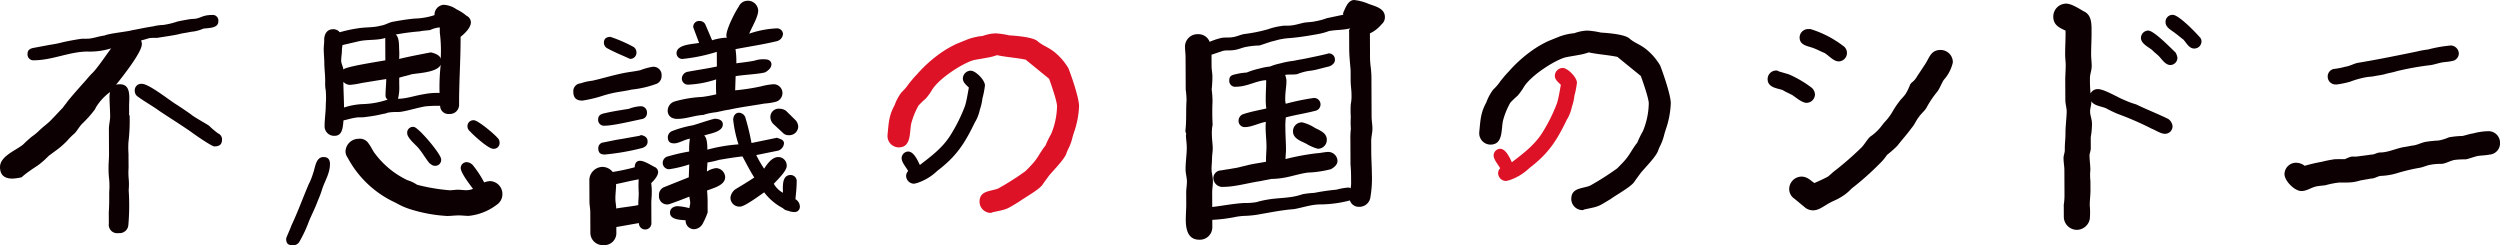
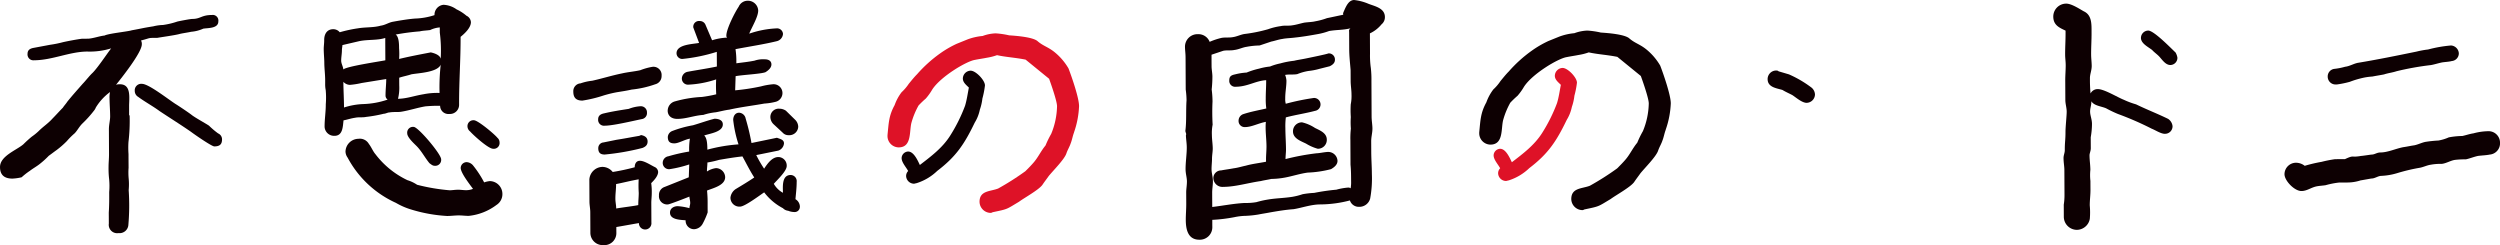
<svg xmlns="http://www.w3.org/2000/svg" data-name="グループ 10" width="540.12" height="52.993" viewBox="0 0 540.12 52.993">
  <path data-name="パス 29" d="M232.043 28.629c-.277.666-.441 1.664-.719 2.33-.276.832-.667 1.389-.944 2.22-.443 1.276-2.79 3.614-3.795 4.838-.39.556-.948 1.278-1.394 1.945-.837 1.112-3.917 2.788-5.035 3.624-2.8 1.675-2.35 1.562-5.6 2.242-.112 0-.28.167-.56.168a2.444 2.444 0 0 1-2.369-2.371c-.012-2.493 2.347-2.227 4.028-2.9a58.329 58.329 0 0 0 5.877-3.738c.559-.556 1.285-1.28 1.843-1.948.949-1.112 1.5-2.388 2.509-3.612a20.6 20.6 0 0 1 1.223-2.5 16.33 16.33 0 0 0 1.263-5.989c-.006-1.108-1.314-4.814-1.712-5.92l-5.072-4.132c-2.135-.433-4.212-.535-6.18-.969a12.1 12.1 0 0 1-2.242.565c-.841.169-1.683.284-2.524.454-1.851.286-7.45 3.635-9.233 6.413a12.226 12.226 0 0 1-1.394 1.945 20.286 20.286 0 0 0-1.564 1.5 16.877 16.877 0 0 0-1.5 3.607c-.553 1.831.138 5.43-2.781 5.442a2.453 2.453 0 0 1-2.425-2.371v-.277c.268-2.605.261-4.156 1.541-6.489a10.257 10.257 0 0 1 1.5-2.777 10.034 10.034 0 0 0 1.563-1.835c.558-.667 1.116-1.39 1.787-2.058a28.92 28.92 0 0 1 4.919-4.454 22.356 22.356 0 0 1 3.639-2.121l2.353-.953a12.607 12.607 0 0 1 3.252-.735 8.988 8.988 0 0 1 2.8-.567 17.759 17.759 0 0 1 2.921.429c1.572.1 4.942.365 6.068 1.191 1.241 1.1 2.251 1.264 3.66 2.366a12.889 12.889 0 0 1 3.1 3.586c.682 1.77 2.276 6.361 2.284 8.134a19.459 19.459 0 0 1-1.1 5.712" fill="#de1227" />
  <path data-name="パス 30" d="M340.149 20.674a10.852 10.852 0 0 1-.55 2.416 8.679 8.679 0 0 1-1.11 2.813c-2.224 4.613-4.008 7.316-8.092 10.423a11.345 11.345 0 0 1-4.479 2.659c-.112 0-.392.114-.561.115a1.725 1.725 0 0 1-1.692-1.676 1.531 1.531 0 0 1 .444-1.069c-.453-.841-1.412-1.846-1.416-2.8a1.466 1.466 0 0 1 1.4-1.41c1.235-.006 2.086 1.955 2.539 2.908 2.35-1.808 4.867-3.672 6.539-6.318a34.806 34.806 0 0 0 3.226-6.471c.387-1.293.549-2.529.824-3.934-.564-.558-1.3-1.117-1.3-1.958a1.727 1.727 0 0 1 1.676-1.693c1.123 0 3.1 2.064 3.1 3.186a19.064 19.064 0 0 1-.548 2.81" fill="#de1227" />
  <path data-name="パス 31" d="M43.928 6.187a7.989 7.989 0 0 1-2.635.678c-.729.171-1.683.285-2.412.456-.953.282-3.927.684-4.881.855-2.245.01-1.291.006-3.534.571a1.5 1.5 0 0 1 .172.832c.008 1.776-4.456 7.35-5.573 8.744a2.212 2.212 0 0 1 .842-.115c2.526-.011 1.979 3.044 1.987 4.71v1.944l.113.11a38.961 38.961 0 0 1-.254 5.721 20.229 20.229 0 0 0 .012 2.61c0 1 .009 1.943.014 2.943a14.691 14.691 0 0 0 .011 2.221 13.511 13.511 0 0 1 .012 2.61 49.25 49.25 0 0 1-.076 7.608A1.911 1.911 0 0 1 25.6 50.36a1.811 1.811 0 0 1-2.087-2.045c0-.833-.007-1.555-.012-2.388.105-1.5.1-3.055.091-4.442a15.336 15.336 0 0 0-.013-2.776 19.974 19.974 0 0 1-.125-2.61c0-.944.1-1.777.1-2.776 0-.834-.008-1.667-.012-2.61l-.013-2.777c0-1 .271-1.945.268-2.777-.006-1.388-.124-2.665-.13-3.887a5.139 5.139 0 0 1 .106-1.388 11.762 11.762 0 0 0-3.072 3.346 2.345 2.345 0 0 1-.39.668 24.026 24.026 0 0 1-2.513 2.788c-.726.726-1.115 1.561-1.674 2.118a15.694 15.694 0 0 0-1.676 1.674 18.678 18.678 0 0 1-2.236 1.953c-.56.392-1.119.839-1.679 1.23A18.414 18.414 0 0 1 8.7 35.335c-.671.559-1.51 1.007-2.238 1.565a15.165 15.165 0 0 0-1.79 1.4 10.468 10.468 0 0 1-1.963.286c-1.684.008-2.7-.71-2.706-2.487-.011-2.387 3.519-3.625 5.03-4.909a24.886 24.886 0 0 1 1.844-1.675 11.977 11.977 0 0 0 1.509-1.228c1.006-1 1.958-1.565 2.963-2.68.559-.558 1.676-1.785 2.235-2.343.279-.445.669-.836.948-1.281 1.117-1.393 2.233-2.62 3.35-3.9.559-.558 1.4-1.673 2.122-2.343 1.118-1.115 3.068-4.067 4.017-5.292a15.54 15.54 0 0 1-5.161.69c-3.817.017-7.57 1.867-11.5 1.885a1.265 1.265 0 0 1-1.41-1.382c0-.722.388-1.112 1.229-1.283l3.646-.683a22.725 22.725 0 0 0 2.8-.568c1.29-.284 2.8-.568 4.094-.741l1.4-.007c1.234-.117 2.355-.565 3.477-.682.84-.448 5.049-.856 5.889-1.138 2.525-.456 2.131-.454 4.656-.854a9.749 9.749 0 0 1 2.076-.288 16.734 16.734 0 0 0 3.084-.736c.448-.113 2.8-.568 3.253-.57 1.8-.008 1.961-.842 4.207-.852a1.22 1.22 0 0 1 1.41 1.382c.007 1.555-2.239 1.4-3.249 1.569" fill="#0d0002" />
  <path data-name="パス 32" d="M76.742 25.438c-.842.115-1.682.4-2.523.567-.162 1.389-.153 3.332-1.949 3.34a2.055 2.055 0 0 1-2.142-1.933c-.008-1.665.265-3.22.258-4.886a18.487 18.487 0 0 0-.015-3.053 6.27 6.27 0 0 1-.119-1.387v-.833c-.006-1.221-.18-2.5-.185-3.608 0-.943-.122-2.053-.126-3.052 0-.666.106-1.222.1-1.943-.006-1.221.551-2.334 1.954-2.341a1.8 1.8 0 0 1 1.407.66 29.489 29.489 0 0 1 3.926-.85c1.683-.286 3.368-.127 4.938-.578.954-.116 1.681-.674 2.634-.845 1.571-.285 3.253-.57 4.768-.688a14.834 14.834 0 0 0 4.207-.741 2.154 2.154 0 0 1 1.954-2.23 5.212 5.212 0 0 1 2.812.987 9.392 9.392 0 0 1 2.139 1.377 1.64 1.64 0 0 1 .961 1.383c.006 1.221-1.392 2.5-2.23 3.174.023 4.884-.347 9.716-.325 14.6a1.978 1.978 0 0 1-2.124 2.063 1.778 1.778 0 0 1-1.973-1.767 30.773 30.773 0 0 0-3.2.126c-1.683.285-3.364.847-5.048 1.133-.841.17-1.684.007-2.693.178-.393 0-.841.282-1.233.284a30.613 30.613 0 0 1-3.814.683c-.841.17-1.515.007-2.357.177M73.71 13.071c0 .721.456 1.385.458 1.94.671-.67 7.683-1.7 9.085-1.984 0-.666-.006-1.388-.009-2.054 0-.555-.006-1.276-.009-1.942v-.833c-1.794.564-3.648.295-5.611.692l-3.645.85c0 .278-.108.722-.107 1.111 0 .721-.161 1.555-.158 2.221m.61 10.154a15.187 15.187 0 0 1 4.094-.74 17.972 17.972 0 0 0 5.329-.968 1.052 1.052 0 0 1-.453-.831c-.006-1.277.157-2.5.151-3.608-1.851.286-3.534.571-5.329.857a17.157 17.157 0 0 1-2.524.4 1.98 1.98 0 0 1-1.407-.66c.009 1.776.129 3.608.139 5.55m34.219 18.661a2.759 2.759 0 0 1-1.281 2.393 11.971 11.971 0 0 1-6 2.359c-.73 0-1.4-.1-2.134-.1-.842 0-1.683.119-2.525.123a32.581 32.581 0 0 1-7.978-1.462 15.11 15.11 0 0 1-3.094-1.374A22.183 22.183 0 0 1 75.1 34.049a2.348 2.348 0 0 1-.455-1.274 2.836 2.836 0 0 1 2.794-2.788 2.236 2.236 0 0 1 2.251 1.1c.565.719.849 1.55 1.413 2.213a18.79 18.79 0 0 0 6.932 5.63 7.96 7.96 0 0 1 2.081.99 42.22 42.22 0 0 0 7.023 1.189c.561 0 1.121-.116 1.852-.119.561 0 1.124.106 1.8.1a3.925 3.925 0 0 0 1.4-.284c-.678-.94-2.654-3.429-2.659-4.539a1.285 1.285 0 0 1 1.4-1.228 1.965 1.965 0 0 1 1.238.66 22.2 22.2 0 0 1 2.431 3.708 4.946 4.946 0 0 1 1.234-.282 2.774 2.774 0 0 1 2.708 2.763M85.477 7.467c.732.441.74 2.217.744 2.938a16.2 16.2 0 0 1 .011 2.331c2.355-.566 4.486-.964 6.842-1.419.731.164 1.967.546 2.139 1.378a30.892 30.892 0 0 0-.195-5.661l-.005-1.11a5.793 5.793 0 0 0-2.075.565c-.729.114-1.571.118-2.244.288a49.384 49.384 0 0 0-5.218.69m9.743 6.505c-.722 1.669-4.763 1.8-6.334 2.082-.841.282-1.794.453-2.635.735q0 .833.008 1.665a10.1 10.1 0 0 1-.268 2.888c1.8-.008 3.646-.683 5.441-.968a15.248 15.248 0 0 1 3.535-.294 43.305 43.305 0 0 1 .252-6.107" fill="#0d0002" />
  <path data-name="パス 33" d="M130.49 20.6a28.355 28.355 0 0 1-4.654 1.133c-1.4.006-1.968-.658-1.973-1.937a1.68 1.68 0 0 1 1.564-1.786 11.29 11.29 0 0 1 2.523-.568c2.076-.454 4.205-1.131 6.449-1.586 1.233-.284 2.636-.4 3.926-.685a13.2 13.2 0 0 1 2.635-.735 1.768 1.768 0 0 1 1.974 1.937 1.814 1.814 0 0 1-1.395 1.841 21.494 21.494 0 0 1-5.048 1.135c-2.523.568-3.085.4-6 1.251m11.7 16.513c0 .945-.946 1.895-1.5 2.453a13.416 13.416 0 0 1 .122 2.111c0 .834-.105 1.5-.1 2.224l.019 4.17a1.352 1.352 0 1 1-2.694.124c-1.682.285-3.2.57-4.88.856 0 .445 0 .834.006 1.279a2.6 2.6 0 0 1-2.795 2.626 2.667 2.667 0 0 1-2.819-2.6l-.021-4.447c0-.835-.175-1.557-.179-2.39l-.022-4.726a2.908 2.908 0 0 1 2.794-2.737 2.857 2.857 0 0 1 2.251 1.1 45.526 45.526 0 0 0 4.755-1.021c0-.667.274-1.391 1.116-1.4 1.01 0 2.419.99 3.262 1.375a1.234 1.234 0 0 1 .679 1m-12.957-11.334c0-.723.443-1.113 1.285-1.285 1.683-.4 3.477-.683 5.329-.969a8.269 8.269 0 0 1 2.524-.569 1.32 1.32 0 0 1 1.41 1.384 1.3 1.3 0 0 1-1.116 1.394c-1.963.4-6.169 1.419-8.021 1.427a1.265 1.265 0 0 1-1.41-1.383m.029 6.227a1.217 1.217 0 0 1 1.117-1.229l2.8-.568c1.851-.287 3.254-.572 4.936-.857l.392-.169c.842.164 1.406.55 1.41 1.384 0 .722-.387 1.113-1.116 1.4a51.943 51.943 0 0 1-8.135 1.423c-.955 0-1.405-.383-1.41-1.384m8.746 9.688a25.811 25.811 0 0 1-.013-2.946c-1.683.286-3.365.738-4.88 1.023.006 1.112-.159 2.057-.153 3.168 0 .722.175 1.39.178 2.112.841-.17 4.207-.575 4.768-.745 0-.945.1-1.779.1-2.613m6.26-17.818a2.088 2.088 0 0 1 1.506-1.953 26.038 26.038 0 0 1 5.89-.972 27.34 27.34 0 0 0 3.085-.571 30.717 30.717 0 0 1-.016-3.223 22.1 22.1 0 0 1-6 1.139 1.32 1.32 0 0 1-1.41-1.384 1.532 1.532 0 0 1 1.228-1.395c2.132-.4 4.207-.687 6.339-1.142l-.016-3.168a37.058 37.058 0 0 1-7.459 1.536 1.24 1.24 0 0 1-1.24-1.218c-.01-1.946 3.471-1.962 4.873-2.247l-1.25-3.33a1.24 1.24 0 0 1 1.4-1.4 1.312 1.312 0 0 1 1.239.827l1.419 3.33a12.475 12.475 0 0 1 3.254-.572.5.5 0 0 1-.171-.443c-.006-1.39 1.829-5.012 2.665-6.239a2.116 2.116 0 0 1 1.959-1.287 2.222 2.222 0 0 1 2.255 2.1c.007 1.39-1.387 3.619-1.941 5.013a20.855 20.855 0 0 1 5.889-1.139 1.278 1.278 0 0 1 1.409 1.216 1.751 1.751 0 0 1-1.4 1.563c-2.8.68-5.889 1.138-8.862 1.708a17.6 17.6 0 0 1 .182 3.057c1.235-.173 2.525-.29 3.928-.574a5.786 5.786 0 0 1 2.244-.289c.674 0 1.4.272 1.408 1.105 0 .667-.555 1.226-1.283 1.674-.953.394-5.049.579-6.452.864l-.1 3.058a45.529 45.529 0 0 0 5.609-.86 14.532 14.532 0 0 1 2.637-.457 1.91 1.91 0 0 1 1.974 1.937 1.957 1.957 0 0 1-1.4 1.841 13.2 13.2 0 0 1-2.525.4c-2.524.456-5.049.747-7.572 1.313-.955.115-1.964.4-2.917.57a12.781 12.781 0 0 0-2.693.569c-1.964.12-3.645.851-5.61.859-1.122.005-2.08-.546-2.085-1.824m28.559 20.827a1.117 1.117 0 0 1-1.229 1.118 3.6 3.6 0 0 1-1.293-.273 1.808 1.808 0 0 1-1.126-.55 12.108 12.108 0 0 1-4.058-3.428c-1.007.671-4.2 3.077-5.206 3.081a1.937 1.937 0 0 1-2.085-1.936 2.584 2.584 0 0 1 1.114-1.84c1.4-.84 2.8-1.681 4.03-2.52-.961-1.5-1.7-3-2.548-4.547-1.683.175-3.366.46-5.049.746a20.724 20.724 0 0 1-2.523.567c0 .667-.106 1.223-.1 1.946a4.627 4.627 0 0 1 1.961-.732 2.017 2.017 0 0 1 1.974 1.937c.009 1.778-2.516 2.346-3.915 2.908a26 26 0 0 1 .126 2.946c0 .667.005 1.223.008 1.779a16.248 16.248 0 0 1-1.111 2.507 2.229 2.229 0 0 1-1.791 1.12 1.82 1.82 0 0 1-1.858-1.926c-1.123-.106-3.368-.1-3.376-1.652 0-.946.836-1.394 1.677-1.4a13.407 13.407 0 0 1 2.528.433c0-.445.165-.723.164-1.113 0-.555-.173-1-.175-1.389-.672.281-4.315 1.688-4.6 1.689a1.767 1.767 0 0 1-1.974-1.936 1.8 1.8 0 0 1 1.226-1.84l5.211-2.081.1-2.78a25.569 25.569 0 0 1-4.205 1.02 1.352 1.352 0 0 1-1.522-1.383 1.438 1.438 0 0 1 1.228-1.4 37.814 37.814 0 0 1 4.486-1.021 14.759 14.759 0 0 1 .156-2.78c-1.122.172-2.409 1.012-3.364 1.016-1.01 0-1.405-.438-1.409-1.384a1.49 1.49 0 0 1 .948-1.284 24.324 24.324 0 0 1 4.485-1.243c1.57-.452 3.083-1.015 4.653-1.412.842 0 1.8.27 1.8 1.215.009 1.668-2.8 1.959-4.03 2.409.677.553.684 2.221.688 3.055a35.449 35.449 0 0 1 6.731-1.143 26.1 26.1 0 0 1-1.148-5.277c0-.834.442-1.559 1.283-1.563a1.537 1.537 0 0 1 1.41 1.273 48.505 48.505 0 0 1 1.26 5.275l5.5-1.136c.675.274 1.517.382 1.521 1.215a1.822 1.822 0 0 1-1.227 1.562l-4.767.967a26.29 26.29 0 0 0 1.7 2.94c.669-1 1.673-2.511 3.076-2.517a1.837 1.837 0 0 1 1.806 1.938c0 1.111-2.063 3.012-2.789 3.848a5.065 5.065 0 0 0 1.974 1.937c-.006-1.223-.3-3.834 1.666-3.843a1.326 1.326 0 0 1 1.3 1.5c.006 1.222-.157 2.5-.263 3.725a1.937 1.937 0 0 1 .962 1.664m-4.422-21.211a2.473 2.473 0 0 1 1.405.438l1.974 1.937a2.194 2.194 0 0 1 .68 1.5 1.918 1.918 0 0 1-2.068 1.844 1.632 1.632 0 0 1-1.294-.549l-1.973-1.826a2.2 2.2 0 0 1-.681-1.5 1.787 1.787 0 0 1 1.957-1.844" fill="#0d0002" />
  <path data-name="パス 34" d="M299.205 3.693a1.974 1.974 0 0 1-.722 1.56 7.148 7.148 0 0 1-2.517 1.957l.021 4.447a18.963 18.963 0 0 0 .183 3.056 22.494 22.494 0 0 1 .126 2.779l.024 5.113q.005 1.251.012 2.5c0 1 .177 1.835.18 2.668 0 .946-.272 1.78-.267 2.78l.011 2.224c.008 1.667.127 3.168.135 4.835a23.914 23.914 0 0 1-.369 5.282 2.41 2.41 0 0 1-2.405 1.79 2 2 0 0 1-1.971-1.38 25.782 25.782 0 0 1-6.452.863c-1.965.009-3.926.741-5.721 1.027-1.683.119-3.366.4-5.049.69-.841.17-1.682.285-2.524.456a22.116 22.116 0 0 1-2.694.29 13.038 13.038 0 0 0-2.524.29 34 34 0 0 1-4.768.578c0 .556 0 1.111.006 1.5a2.7 2.7 0 0 1-2.794 2.792c-2.526.011-2.93-2.321-2.939-4.266-.005-1.112.1-2.224.1-3.5l-.012-2.5c0-.667.162-1.5.158-2.335s-.288-1.667-.293-2.612c-.007-1.556.265-3.225.259-4.725-.005-1-.177-1.833-.182-2.667.167-.279-.114-.556-.117-.945.271-2.114.092-4.336.251-6.56a18.2 18.2 0 0 0-.18-2.333l-.022-4.725c0-.833-.007-1.556-.011-2.223 0-.833-.119-1.556-.123-2.223a2.7 2.7 0 0 1 2.794-2.792 2.6 2.6 0 0 1 2.534 1.656 14.854 14.854 0 0 1 2.522-.845c.842-.171 1.684-.008 2.526-.179.841-.115 1.681-.563 2.523-.678a32.476 32.476 0 0 0 5.048-1.024 13.766 13.766 0 0 1 2.8-.68c.673-.17 1.684-.008 2.525-.178.842-.115 1.682-.4 2.524-.568.841-.115 1.683-.119 2.356-.288a14.23 14.23 0 0 0 2.523-.679c1.4-.284 2.131-.455 3.533-.739-.169-.277.109-.667.276-1.113.389-.836.945-2.061 2.067-2.066a10.969 10.969 0 0 1 3.092.819c1.406.55 3.541.929 3.55 2.874m-7.378 18.821a8.924 8.924 0 0 0 .159-2.113c0-.945-.178-1.945-.182-2.889 0-.722-.008-1.556-.012-2.39-.119-1.5-.3-3.055-.3-4.556l-.017-3.5c0-.556-.114-.556.277-.946-1.682.4-2.917.291-4.6.577a14.169 14.169 0 0 1-2.523.679c-1.57.285-3.253.571-4.936.745-.842.115-1.8.119-2.638.29-.841.115-1.57.4-2.411.567l-2.522.845a16.574 16.574 0 0 0-2.806.291c-.841.115-1.681.563-2.635.679-.841.171-1.571.007-2.413.178l-2.522.845v.667c0 .555.006 1.278.009 1.834 0 .667.175 1.5.179 2.222a25.4 25.4 0 0 1-.155 2.781 21.756 21.756 0 0 1 .18 2.611 49.364 49.364 0 0 0 .024 5 9.453 9.453 0 0 0-.158 2.224c.005 1 .178 1.944.182 2.945 0 .667-.161 1.5-.158 2.224 0 .667-.105 1.5-.1 2.223 0 .834.288 1.611.292 2.612 0 .833-.16 1.668-.156 2.5 0 .945.01 2.056.015 3.057 2.412-.29 4.656-.745 7.013-.867a12.833 12.833 0 0 0 2.525-.179 20.635 20.635 0 0 1 2.523-.567c1.683-.286 3.367-.294 5.219-.58a14.594 14.594 0 0 0 2.242-.566 19.577 19.577 0 0 1 2.525-.29 45 45 0 0 1 4.768-.689 13.486 13.486 0 0 1 2.524-.456.812.812 0 0 1 .562.164 7.758 7.758 0 0 0 .1-1.557c-.005-1.222-.011-2.334-.129-3.556l-.024-5.28a18.536 18.536 0 0 1 .1-2.5 18.484 18.484 0 0 1-.012-2.5 23.045 23.045 0 0 1-.013-2.779m-2.861 12.241c0 .833-.724 1.393-1.4 1.785a23.1 23.1 0 0 1-5.049.746c-1.683.23-3.364.794-4.935 1.079a17.364 17.364 0 0 1-2.917.291c-.729.17-1.57.285-2.244.455-2.8.4-5.5 1.248-8.134 1.26a1.958 1.958 0 0 1-2.143-1.935 1.671 1.671 0 0 1 1.677-1.62c.841-.17 1.851-.286 2.692-.457.954-.115 1.795-.4 2.636-.568 1.4-.4 2.973-.569 4.375-.853v-.556c0-.834.1-1.779.1-2.779-.008-1.779-.3-3.445-.137-5.281-1.57.286-3.082 1.126-4.485 1.133a1.32 1.32 0 0 1-1.411-1.383 1.514 1.514 0 0 1 .948-1.394c1.682-.564 3.364-.85 5.046-1.246a13.354 13.354 0 0 1-.122-2.112c-.006-1.223.1-2.613.093-4-2.244.121-4.035 1.408-6.561 1.419a1.266 1.266 0 0 1-1.411-1.383c0-.833.388-1.113 1.229-1.284a13.164 13.164 0 0 1 2.524-.4 16.71 16.71 0 0 1 2.69-.847 13.552 13.552 0 0 1 2.356-.455 12.716 12.716 0 0 1 2.242-.678 18.649 18.649 0 0 1 2.973-.57c.673-.17 1.515-.284 2.356-.456.561-.113 4.767-.966 5.047-1.135a1.32 1.32 0 0 1 1.41 1.383c0 .723-.556 1.114-1.117 1.394l-2.243.566a13.722 13.722 0 0 1-2.355.456 11.007 11.007 0 0 0-2.411.678c-.841.171-1.8.008-2.637.179a3.945 3.945 0 0 1 .286 1.222c.006 1.278-.269 2.5-.262 3.892a3.564 3.564 0 0 0 .118 1.112 50.967 50.967 0 0 1 6.057-1.251 1.4 1.4 0 0 1 .294 2.778c-2.13.566-4.206.853-6.337 1.419a15.242 15.242 0 0 0-.1 2.335c.007 1.557.126 3.057.134 4.613 0 .667-.105 1.39-.1 2.057a51.662 51.662 0 0 1 6.73-1.254c.562 0 1.8-.286 2.525-.289a2.018 2.018 0 0 1 1.974 1.937" fill="#0d0002" />
-   <path data-name="パス 35" d="M419.96 17.243c-.391.563-.945 1.969-1.392 2.533a21.024 21.024 0 0 0-2.23 3.267c-.389.844-1.229 1.409-1.786 2.254-.559.676-.836 1.519-1.562 2.365-.949 1.3-2.066 2.536-3.07 3.831a24.417 24.417 0 0 1-2.237 1.976 11.144 11.144 0 0 1-1.675 1.973 60.1 60.1 0 0 1-5.982 5.3 10.237 10.237 0 0 1-2.517 1.977c-.728.452-1.569.737-2.24 1.133-1.12.567-2.238 1.582-3.529 1.588a2.653 2.653 0 0 1-1.688-.553l-2.366-1.954a2.494 2.494 0 0 1-1.133-2.128 2.711 2.711 0 0 1 2.627-2.651c1.291-.006 1.968.833 2.813 1.391 1.009-.454 1.961-.852 2.968-1.417.56-.451 1.118-1.016 1.678-1.412a68.538 68.538 0 0 0 5.591-4.91c.67-.733 1.116-1.577 1.786-2.254a10.168 10.168 0 0 0 1.845-1.58c.558-.565.948-1.24 1.508-1.8a12.335 12.335 0 0 0 1.394-1.86 19.233 19.233 0 0 1 1.561-2.365c.39-.563.95-1.015 1.4-1.691a10.544 10.544 0 0 0 .945-1.969c.446-.732.728-.453 1.563-1.86l1.673-2.534c.948-1.408 1.22-3.094 3.354-3.1a2.648 2.648 0 0 1 2.651 2.682 8.415 8.415 0 0 1-1.948 3.77" fill="#0d0002" />
  <path data-name="パス 36" d="M467.696 28.911c-.842 0-2.081-.824-2.812-1.1a65.9 65.9 0 0 0-7.312-3.188 26.454 26.454 0 0 1-2.532-1.211c-.956-.44-2.641-.543-3.207-1.541v.167c0 .667-.275 1.39-.271 2.057 0 .833.4 1.665.406 2.664a16.771 16.771 0 0 1-.267 2.89c0 .723.007 1.556.011 2.389 0 .555-.276 1.113-.274 1.5.005 1.111.177 2.109.182 3.165a11.34 11.34 0 0 0 .012 2.388c0 .555.005 1.222.009 1.944.005 1.111-.157 2.223-.152 3.334a16.613 16.613 0 0 1 .014 2.889 2.873 2.873 0 0 1-2.8 2.4 2.839 2.839 0 0 1-2.82-2.765c0-1-.008-1.833-.012-2.667a12.668 12.668 0 0 0 .158-2.056c0-.722-.006-1.388-.01-2.11l-.016-3.333c0-.778-.176-1.61-.181-2.611 0-.555.276-1.112.273-1.668-.008-1.777.159-2.223.15-4 0-1 .264-3.5.26-4.334s-.288-1.666-.292-2.5l-.021-4.277c0-1 .1-2.223.1-3.222 0-.833-.119-1.5-.123-2.333-.007-1.555.1-3.056.091-4.611v-.555c-1.407-.659-2.644-1.21-2.653-3.043A2.8 2.8 0 0 1 446.4.783c1.123-.006 2.812 1.1 3.769 1.649 1.857.825 1.7 2.936 1.707 4.714.008 1.555-.1 3.056-.091 4.611 0 .833.12 1.666.125 2.5 0 .945-.385 1.78-.382 2.613a32.9 32.9 0 0 0 .129 3.332 1.714 1.714 0 0 1 1.567-.952c1.4-.006 4.219 1.758 5.625 2.308a17.043 17.043 0 0 0 2.642.987c2.251 1.1 4.669 2.034 6.92 3.135a2.159 2.159 0 0 1 .962 1.551 1.613 1.613 0 0 1-1.677 1.674" fill="#0d0002" />
  <path data-name="パス 37" d="M537.886 33.396c-.841.172-1.683.176-2.524.292-.842.172-1.793.57-2.635.742a17.236 17.236 0 0 0-2.414.124c-.953.173-1.792.738-2.8.855a11.175 11.175 0 0 0-2.357.179c-.841.116-1.681.569-2.523.685a39.763 39.763 0 0 0-4.765 1.145 14.059 14.059 0 0 1-3.366.578c-.73 0-1.4.568-2.131.571-.113 0-2.245.4-2.356.4a9.2 9.2 0 0 1-2.805.462l-1.852.009a17.965 17.965 0 0 0-2.917.575c-.729.116-1.4.119-2.132.291-1.122.286-1.959.964-3.083.968-1.516.007-3.659-2.228-3.665-3.632a2.5 2.5 0 0 1 2.514-2.481 3.115 3.115 0 0 1 1.856.665 31.673 31.673 0 0 1 3.645-.859 26.818 26.818 0 0 1 2.917-.575l2.133-.01c2.072-.964 1.233-.286 3.477-.69.281 0 2.132-.29 2.244-.291.731 0 1.121-.454 1.963-.458 1.572-.007 3.364-.857 4.935-1.146.841-.116 1.514-.287 2.356-.4.842-.172 1.57-.568 2.41-.741a26.533 26.533 0 0 1 2.806-.294 9.481 9.481 0 0 0 2.242-.684 17.067 17.067 0 0 1 2.918-.294c.84-.173 1.57-.456 2.411-.573a12.851 12.851 0 0 1 3.366-.464 2.479 2.479 0 0 1 2.369 2.516 2.43 2.43 0 0 1-2.234 2.536" fill="#0d0002" />
  <path data-name="パス 38" d="M468.918 14.046c-1.123.005-1.859-1.283-2.536-1.953-.451-.446-1.014-.838-1.409-1.284-.845-.67-2.421-1.392-2.426-2.627a1.607 1.607 0 0 1 1.565-1.579c1.234-.006 4.9 3.794 5.916 4.745a3.327 3.327 0 0 1 .4 1.12 1.559 1.559 0 0 1-1.508 1.579" fill="#0d0002" />
-   <path data-name="パス 39" d="M474.066 10.485c-1.123.006-1.69-1.227-2.367-1.954-.562-.39-1.014-.837-1.578-1.227-.845-.726-2.251-1.281-2.257-2.516a1.5 1.5 0 0 1 1.565-1.579c1.235-.006 4.788 3.627 5.748 4.745a1.31 1.31 0 0 1 .453 1.008 1.557 1.557 0 0 1-1.564 1.523" fill="#0d0002" />
  <path data-name="パス 40" d="M390.339 22.221c-1.01 0-2.251-1.112-3.1-1.67-.731-.389-1.406-.667-2.138-1.112-1.237-.387-3.2-.546-3.211-2.343a1.859 1.859 0 0 1 1.788-1.861c.168 0 .449 0 .562.166l2.248.663a24.194 24.194 0 0 1 4.784 2.785 2.027 2.027 0 0 1 .849 1.567 1.847 1.847 0 0 1-1.788 1.8" fill="#0d0002" />
-   <path data-name="パス 41" d="M397.249 13.263c-1.122.005-2.139-1.281-3.1-1.839-.731-.277-1.407-.666-2.137-.944-1.238-.555-3.2-.546-3.212-2.4a1.847 1.847 0 0 1 1.788-1.8h.561a22.514 22.514 0 0 1 7.034 3.615 1.829 1.829 0 0 1-.939 3.373" fill="#0d0002" />
-   <path data-name="パス 42" d="M71.289 35.44c.009 1.965-1.106 3.654-1.659 5.341a23.269 23.269 0 0 1-.943 2.531c-.554 1.518-1.277 2.925-1.944 4.5a27.383 27.383 0 0 1-2.112 4.5 1.561 1.561 0 0 1-1.4.68c-.955 0-1.406-.386-1.41-1.4 0-.28 1-2.362 1.11-2.811 1.39-2.925 2.5-6.019 3.775-9a13.806 13.806 0 0 0 .943-2.361c.444-1.126.545-3.483 2.229-3.492 1.011-.005 1.407.555 1.411 1.509" fill="#0d0002" />
  <path data-name="パス 43" d="M95.309 34.406a1.271 1.271 0 0 1-1.4 1.41c-.449 0-.731-.277-1.125-.556-1.017-1.23-1.7-2.63-2.824-3.748-.564-.559-1.974-1.843-1.978-2.685a1.247 1.247 0 0 1 1.4-1.41c.954 0 5.921 5.867 5.926 6.989" fill="#0d0002" />
  <path data-name="パス 44" d="M102.401 25.982c.842 0 4.393 2.956 5.071 3.794a1.289 1.289 0 0 1 .453.953 1.247 1.247 0 0 1-1.4 1.41c-1.01 0-4.224-2.9-4.958-3.739a1.426 1.426 0 0 1-.566-1.008 1.272 1.272 0 0 1 1.4-1.41" fill="#0d0002" />
  <path data-name="パス 45" d="M212.248 21.264a10.847 10.847 0 0 1-.55 2.416 8.68 8.68 0 0 1-1.109 2.812c-2.225 4.613-4.008 7.316-8.092 10.423a11.34 11.34 0 0 1-4.479 2.66c-.112 0-.393.114-.561.115a1.725 1.725 0 0 1-1.692-1.675 1.533 1.533 0 0 1 .444-1.069c-.453-.84-1.412-1.846-1.416-2.8a1.465 1.465 0 0 1 1.4-1.41c1.235-.006 2.085 1.955 2.54 2.908 2.349-1.808 4.867-3.672 6.539-6.318a34.791 34.791 0 0 0 3.226-6.471c.387-1.292.55-2.529.824-3.933-.564-.559-1.3-1.117-1.3-1.959a1.726 1.726 0 0 1 1.676-1.692c1.123-.006 3.1 2.063 3.1 3.185a19 19 0 0 1-.548 2.81" fill="#0d0002" />
  <path data-name="パス 46" d="M359.887 28.029c-.278.666-.441 1.664-.719 2.33-.276.832-.667 1.389-.944 2.22-.443 1.277-2.79 3.614-3.794 4.838-.39.556-.949 1.278-1.395 1.945-.837 1.112-3.916 2.788-5.035 3.624-2.8 1.674-2.351 1.562-5.6 2.242-.112 0-.28.167-.56.168a2.443 2.443 0 0 1-2.369-2.371c-.012-2.493 2.347-2.228 4.028-2.9a58.272 58.272 0 0 0 5.877-3.739c.558-.557 1.285-1.28 1.843-1.947.949-1.112 1.5-2.389 2.509-3.612a20.549 20.549 0 0 1 1.223-2.5 16.316 16.316 0 0 0 1.263-5.989c-.006-1.108-1.314-4.813-1.713-5.92l-5.072-4.132c-2.135-.433-4.212-.535-6.179-.969a12.177 12.177 0 0 1-2.243.565c-.841.169-1.683.284-2.524.455-1.851.285-7.449 3.635-9.232 6.413a12.263 12.263 0 0 1-1.394 1.945 20.19 20.19 0 0 0-1.565 1.5 16.873 16.873 0 0 0-1.5 3.607c-.553 1.831.137 5.429-2.782 5.442a2.454 2.454 0 0 1-2.425-2.371v-.277c.269-2.605.261-4.156 1.541-6.489a10.227 10.227 0 0 1 1.5-2.777 10 10 0 0 0 1.563-1.836c.559-.667 1.117-1.39 1.787-2.058a28.878 28.878 0 0 1 4.919-4.454 22.358 22.358 0 0 1 3.639-2.122l2.353-.952a12.593 12.593 0 0 1 3.252-.736 9.048 9.048 0 0 1 2.8-.567 17.79 17.79 0 0 1 2.921.43c1.572.1 4.943.365 6.068 1.19 1.24 1.1 2.251 1.264 3.66 2.366a12.885 12.885 0 0 1 3.1 3.586c.682 1.77 2.276 6.361 2.284 8.133a19.457 19.457 0 0 1-1.1 5.712" fill="#0d0002" />
  <path data-name="パス 47" d="M46.293 31.629c-.561 0-4.335-2.618-5.067-3.176-2.253-1.561-4.5-2.954-6.757-4.46-1.521-1.115-3.1-1.95-4.617-3.066a1.484 1.484 0 0 1-.736-1.288 1.4 1.4 0 0 1 1.564-1.522c1.4-.006 5.46 3.174 7.149 4.289.732.446 2.816 1.839 3.548 2.4.676.558 2.927 1.782 3.772 2.34a17.459 17.459 0 0 0 1.973 1.675 1.386 1.386 0 0 1 .848 1.287c0 1.123-.554 1.518-1.677 1.523" fill="#0d0002" />
  <path data-name="パス 48" d="M284.117 27.651c1.126.556 2.531 1.111 2.537 2.514a1.918 1.918 0 0 1-1.955 1.974 9.983 9.983 0 0 1-2.531-1.111c-1.126-.557-2.812-1.109-2.82-2.625a1.919 1.919 0 0 1 1.96-1.97 8.768 8.768 0 0 1 2.813 1.222" fill="#0d0002" />
  <path data-name="パス 49" d="M529.652 13.201c-.673.171-1.4.174-2.076.29-.841.172-1.682.457-2.412.572a61.939 61.939 0 0 0-7.4 1.326c-.841.285-1.851.4-2.692.686-.841.172-1.683.289-2.524.461a13.09 13.09 0 0 0-2.525.4 19.13 19.13 0 0 0-2.354.741 20.642 20.642 0 0 1-2.8.574h-.28a1.687 1.687 0 0 1-1.692-1.677 1.644 1.644 0 0 1 1.4-1.69 13.566 13.566 0 0 0 2.355-.461c1.011-.117 1.85-.682 2.8-.855 4.207-.693 8.414-1.555 12.62-2.417a19.959 19.959 0 0 1 2.524-.461 28.415 28.415 0 0 1 4.937-.865 1.81 1.81 0 0 1 1.692 1.675 1.67 1.67 0 0 1-1.564 1.692" fill="#0d0002" />
-   <path data-name="パス 50" d="M130.473 9.206c0-.842.556-1.238 1.4-1.241a30.8 30.8 0 0 1 4.781 2.055 1.385 1.385 0 0 1 .848 1.287 1.326 1.326 0 0 1-1.4 1.41c-1.575-.722-3.262-1.388-4.782-2.223a1.385 1.385 0 0 1-.848-1.287" fill="#0d0002" />
</svg>